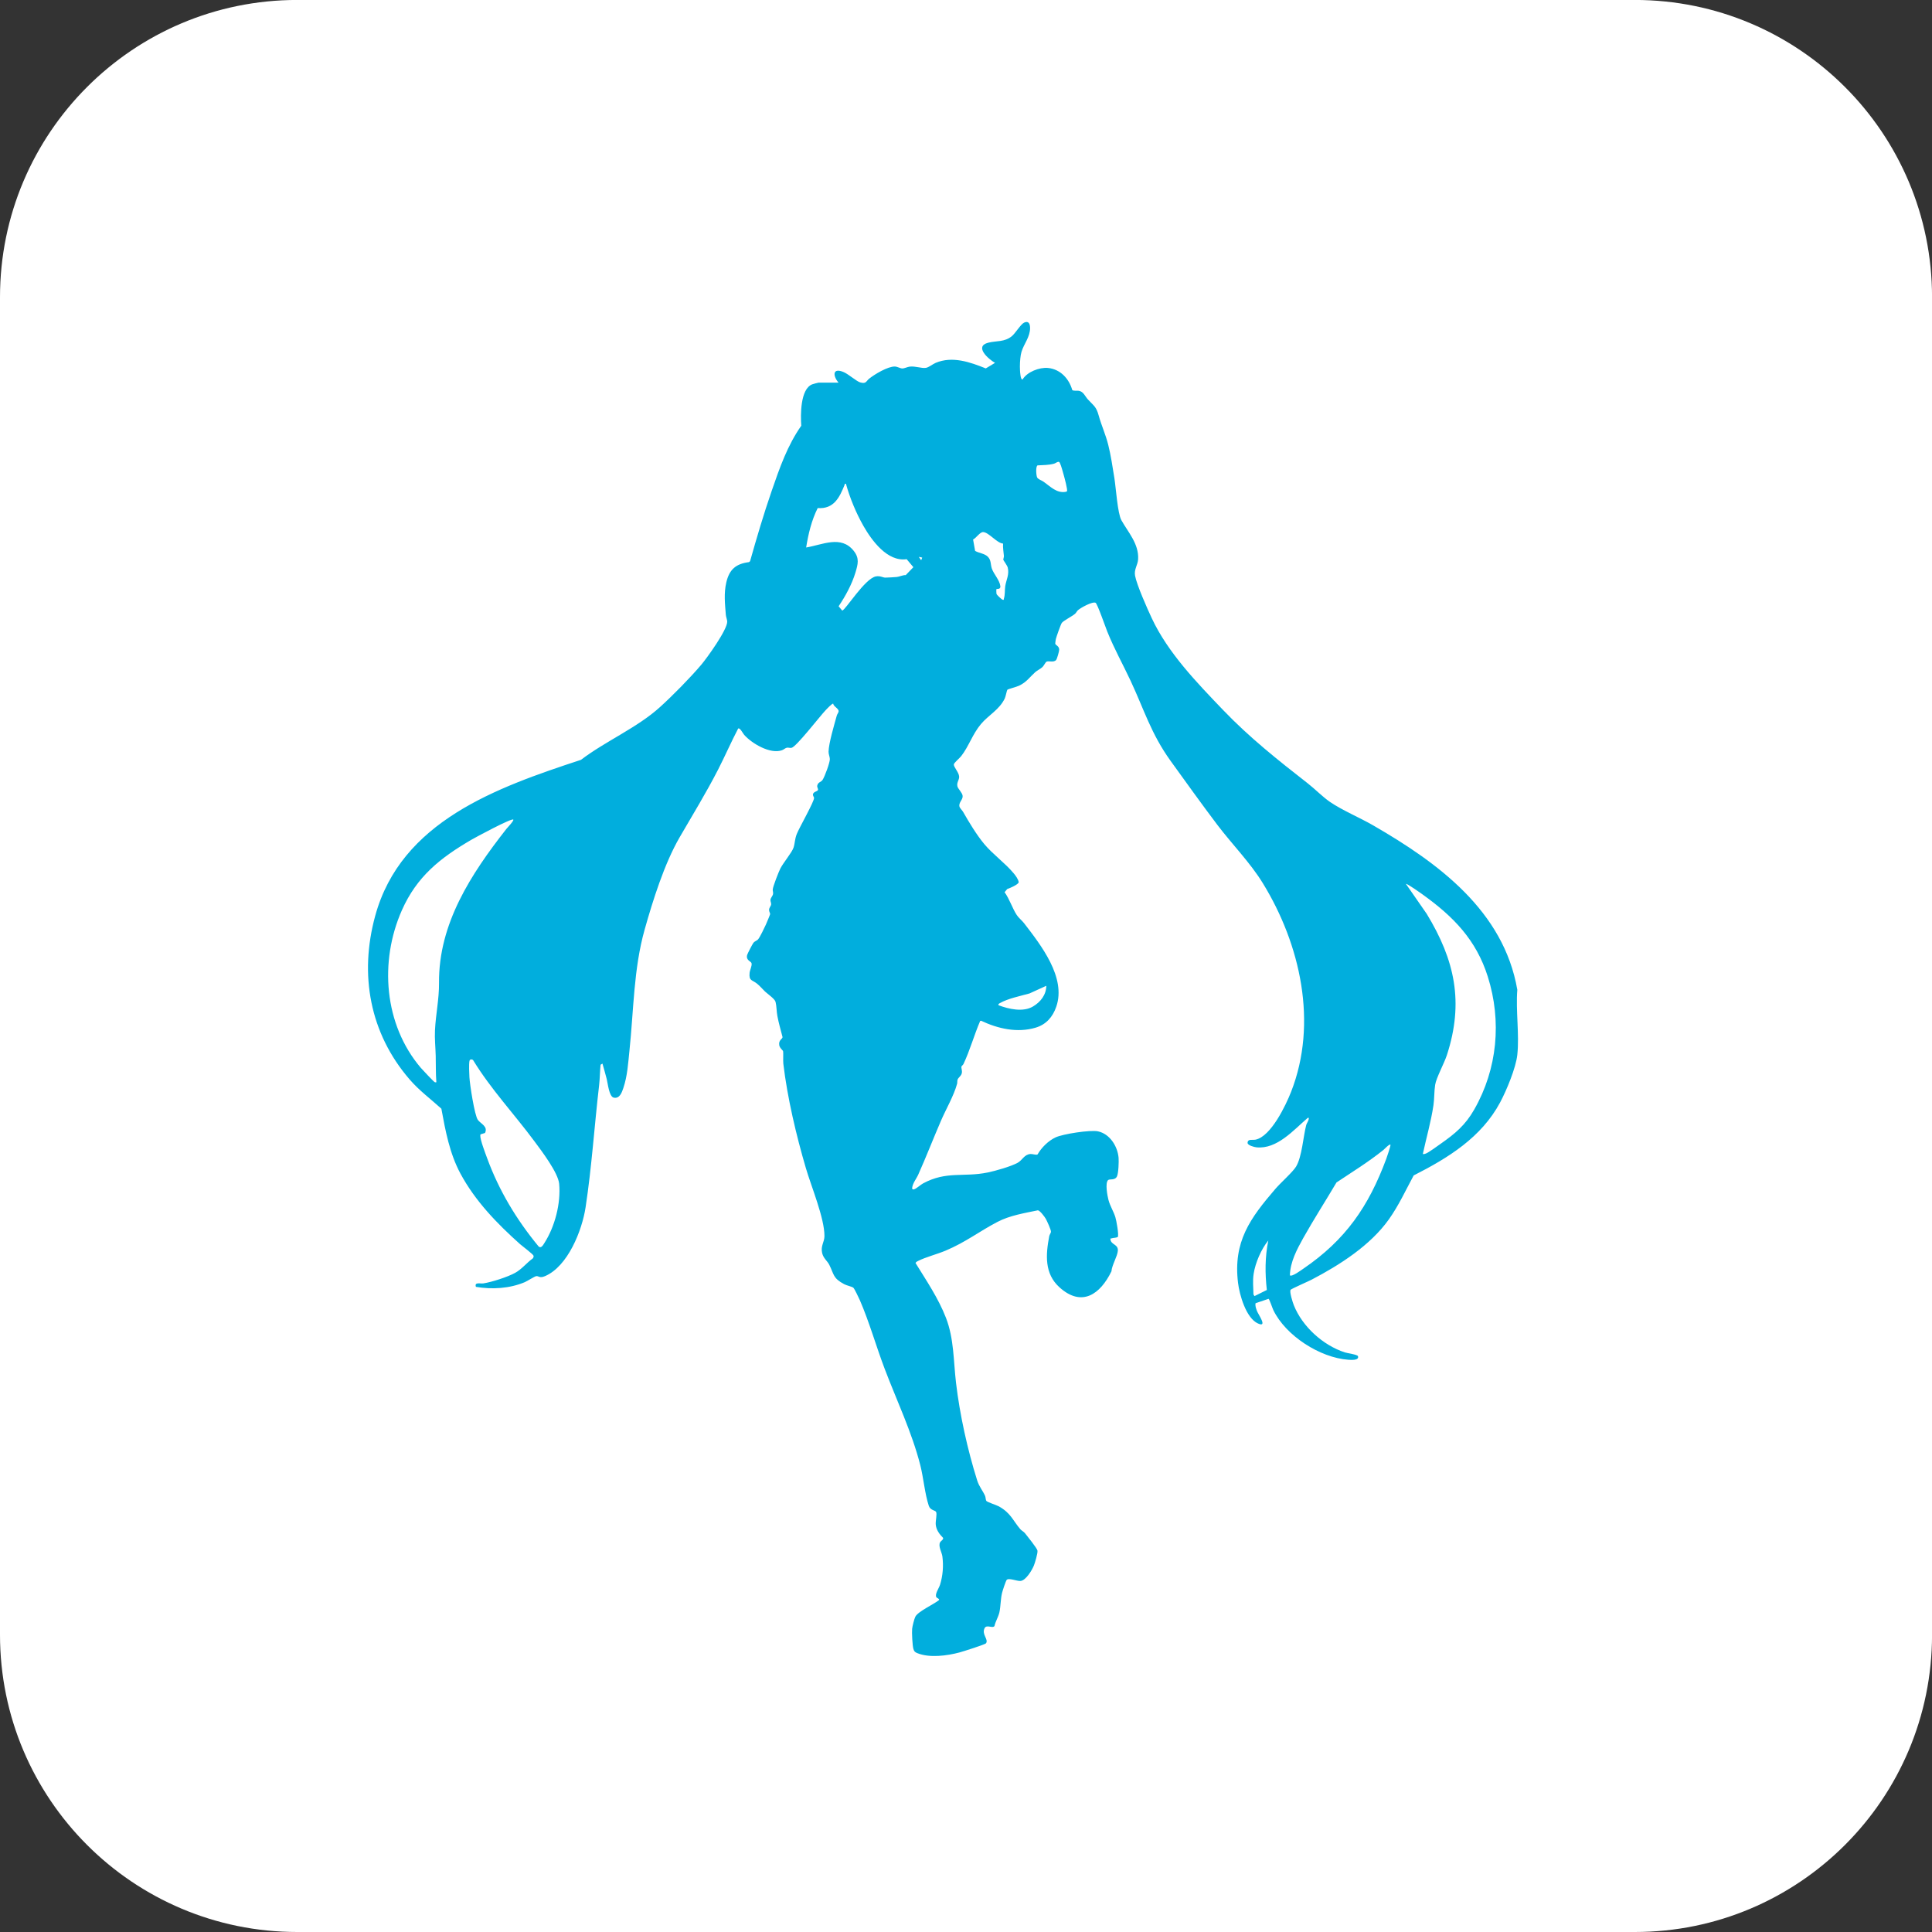
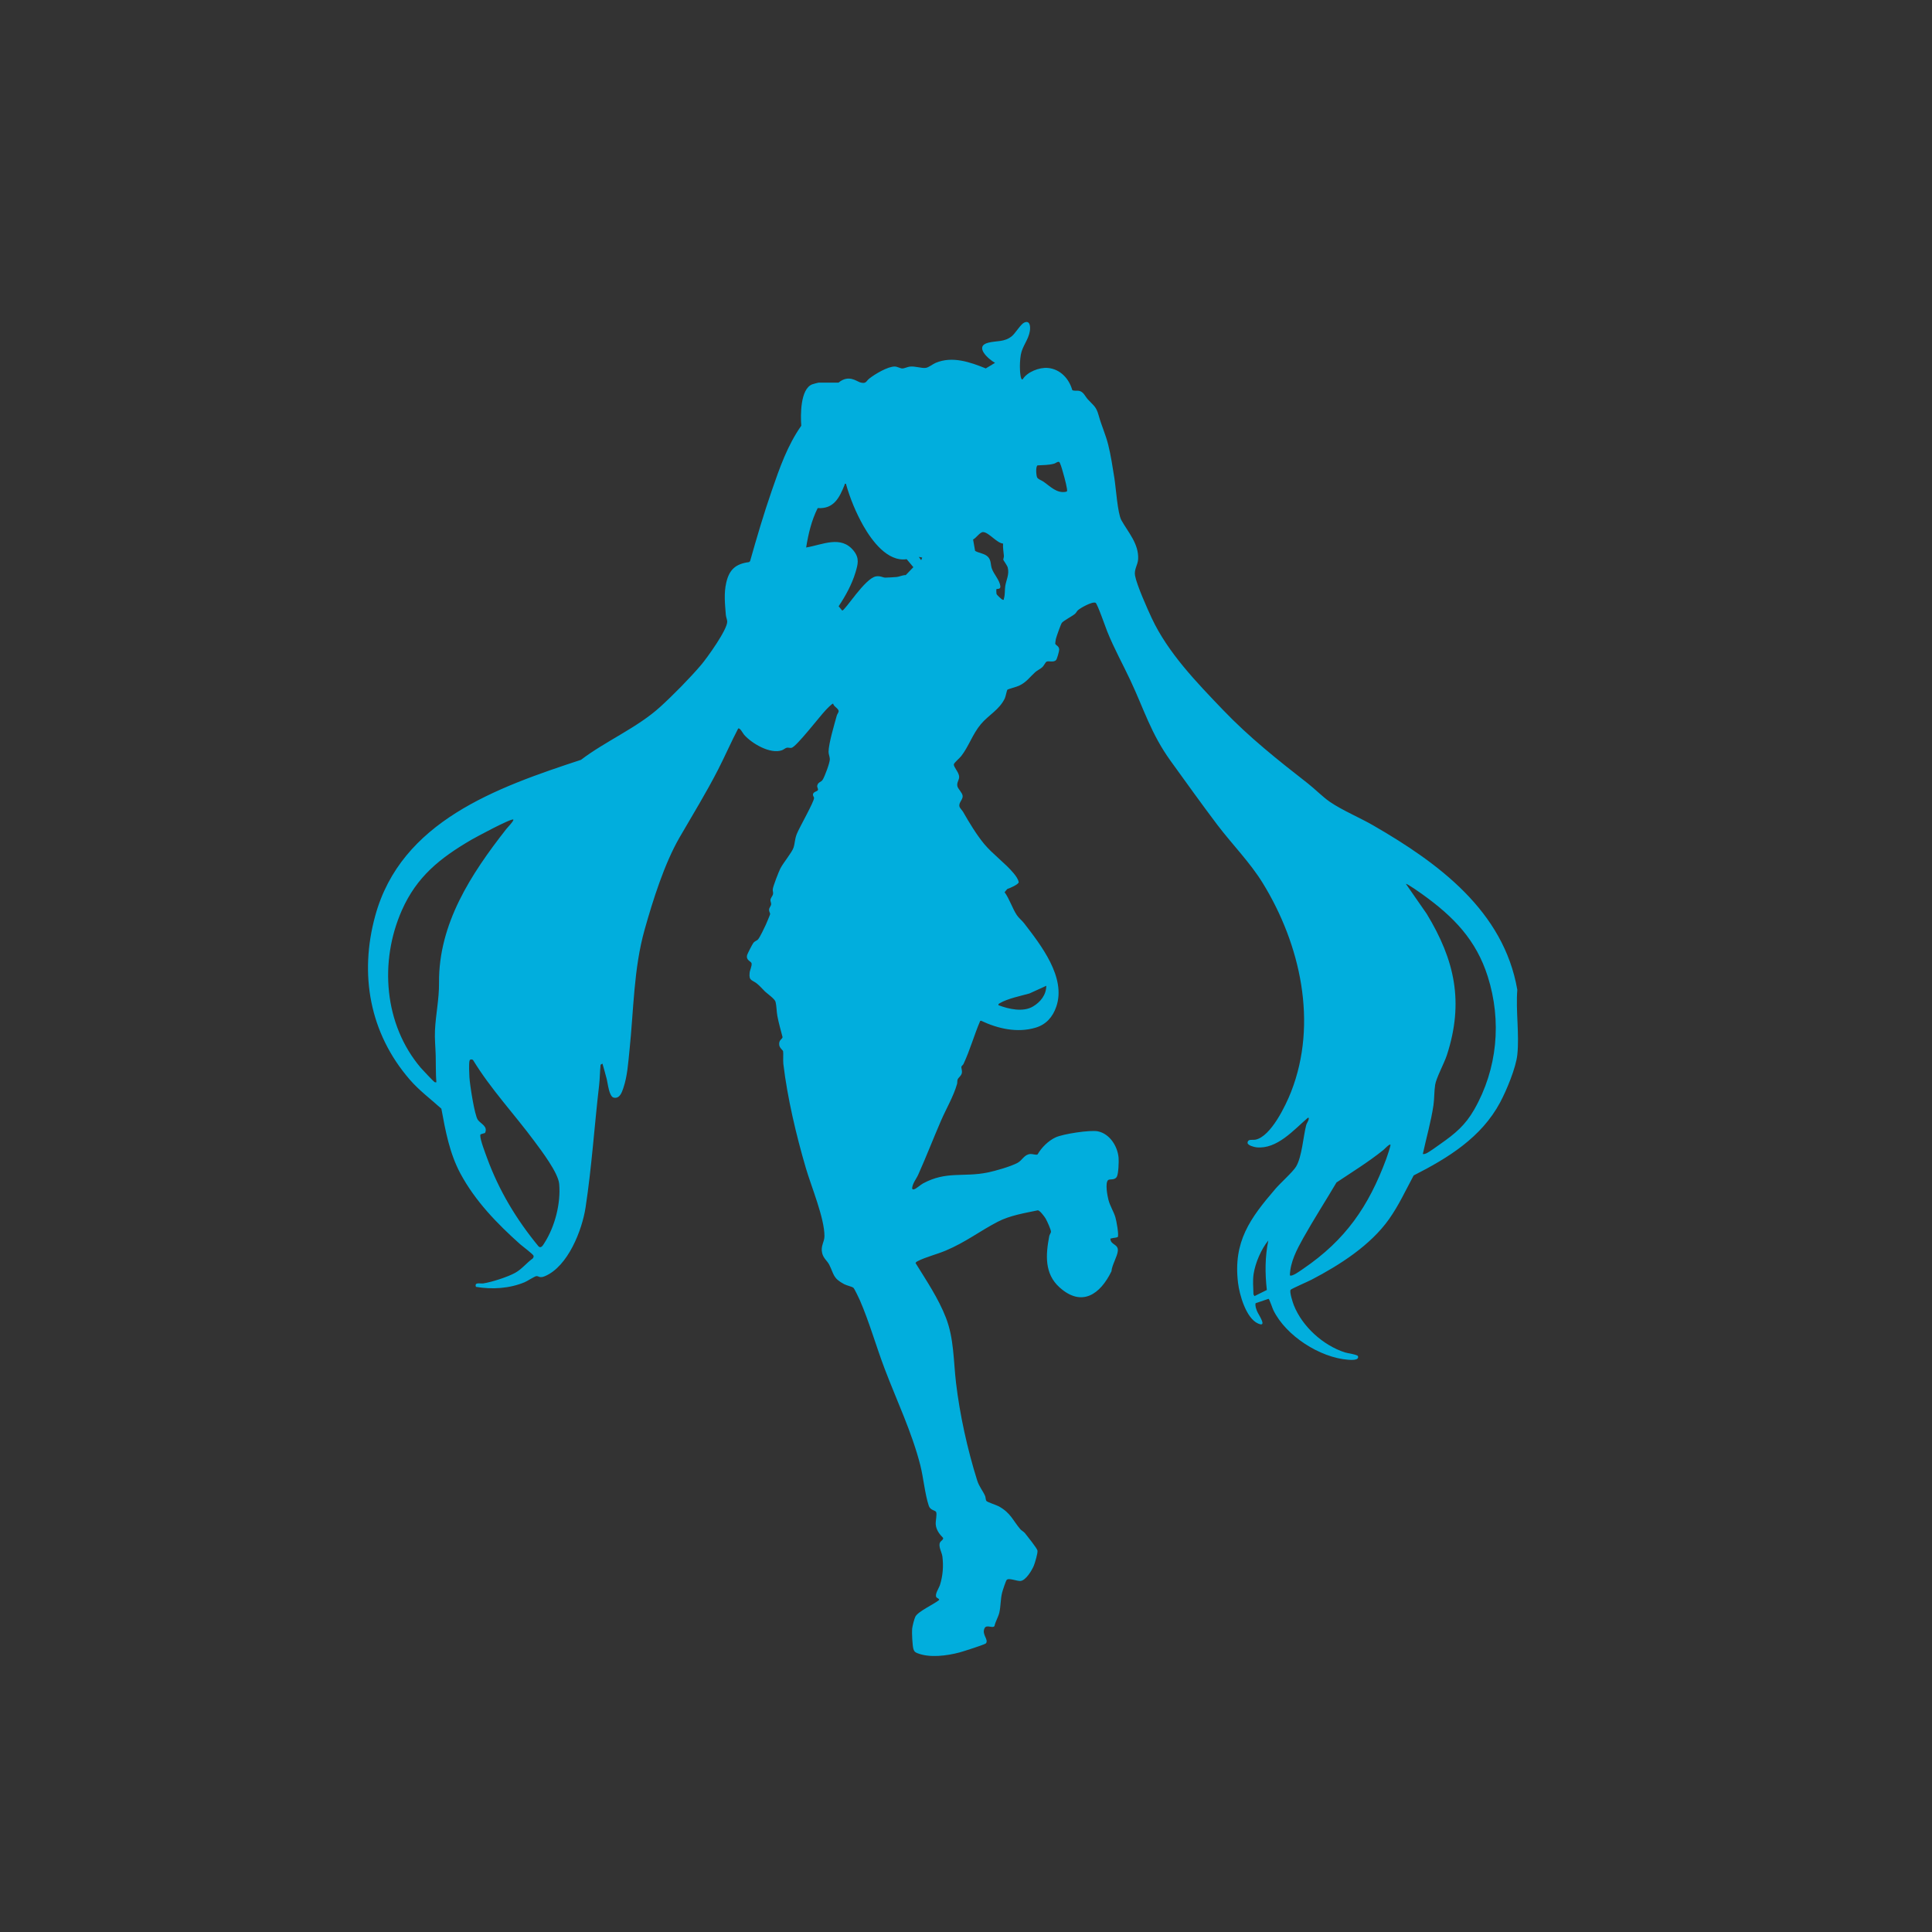
<svg xmlns="http://www.w3.org/2000/svg" fill="none" viewBox="0 0 42 42" height="42" width="42">
  <rect x="0" y="0" width="42" height="42" fill="#333333" stroke="none" />
-   <path fill="white" d="M35.539 -0.001H6.462C2.893 -0.001 0 2.892 0 6.461V35.538C0 39.107 2.893 42 6.462 42H35.539C39.108 42 42.001 39.107 42.001 35.538V6.461C42.001 2.892 39.108 -0.001 35.539 -0.001Z" />
-   <path fill="#01AEDD" d="M32.985 22.931C32.954 23.216 32.749 23.709 32.611 23.966C32.204 24.727 31.483 25.172 30.732 25.553C30.559 25.874 30.407 26.206 30.195 26.505C29.791 27.074 29.126 27.499 28.511 27.82C28.446 27.854 28.073 28.017 28.057 28.039C28.027 28.081 28.105 28.32 28.127 28.375C28.312 28.839 28.76 29.245 29.236 29.4C29.294 29.419 29.509 29.446 29.521 29.482C29.552 29.579 29.369 29.564 29.31 29.56C28.694 29.515 27.952 29.038 27.682 28.482C27.661 28.439 27.596 28.241 27.577 28.235L27.295 28.331C27.283 28.391 27.306 28.446 27.326 28.501C27.352 28.572 27.567 28.87 27.347 28.771C27.088 28.655 26.945 28.146 26.914 27.89C26.805 26.993 27.175 26.486 27.726 25.845C27.834 25.718 28.107 25.476 28.176 25.36C28.304 25.146 28.331 24.707 28.396 24.457C28.408 24.414 28.445 24.372 28.451 24.322C28.454 24.3 28.453 24.298 28.43 24.301C28.123 24.564 27.763 24.987 27.315 24.942C27.267 24.937 27.122 24.9 27.121 24.845C27.126 24.752 27.222 24.789 27.294 24.775C27.629 24.707 27.952 24.03 28.067 23.736C28.654 22.238 28.27 20.529 27.451 19.197C27.177 18.751 26.784 18.353 26.465 17.933C26.12 17.476 25.782 17.004 25.447 16.54C25.021 15.947 24.874 15.431 24.577 14.797C24.406 14.431 24.226 14.114 24.07 13.727C24.035 13.642 23.856 13.123 23.817 13.104C23.748 13.071 23.495 13.212 23.435 13.264C23.409 13.286 23.398 13.32 23.369 13.345C23.304 13.399 23.115 13.496 23.083 13.541C23.06 13.572 22.964 13.845 22.953 13.893C22.95 13.906 22.939 13.985 22.94 13.992C22.948 14.03 23.026 14.041 23.026 14.124C23.026 14.158 22.979 14.327 22.958 14.349C22.9 14.41 22.796 14.357 22.746 14.387C22.732 14.395 22.692 14.47 22.666 14.497C22.621 14.542 22.549 14.572 22.504 14.613C22.383 14.722 22.319 14.827 22.155 14.906C22.105 14.931 21.914 14.979 21.899 14.995C21.888 15.006 21.864 15.137 21.844 15.181C21.726 15.43 21.493 15.541 21.324 15.742C21.142 15.958 21.058 16.231 20.895 16.438C20.862 16.481 20.741 16.581 20.736 16.616C20.728 16.674 20.845 16.786 20.851 16.882C20.855 16.958 20.794 17.007 20.813 17.093C20.826 17.151 20.92 17.231 20.927 17.302C20.936 17.386 20.83 17.449 20.86 17.541C20.87 17.57 20.919 17.618 20.939 17.653C21.067 17.878 21.232 18.151 21.397 18.349C21.581 18.57 21.851 18.762 22.035 18.983C22.078 19.034 22.138 19.115 22.146 19.179C22.138 19.229 21.949 19.31 21.896 19.327L21.839 19.396C21.946 19.543 22.007 19.745 22.103 19.891C22.143 19.953 22.218 20.012 22.262 20.069C22.629 20.546 23.183 21.25 22.962 21.886C22.885 22.109 22.742 22.273 22.512 22.341C22.113 22.459 21.693 22.363 21.328 22.19L21.308 22.195C21.176 22.502 21.088 22.828 20.945 23.131C20.934 23.154 20.904 23.172 20.9 23.189C20.894 23.217 20.921 23.273 20.909 23.329C20.896 23.393 20.831 23.425 20.817 23.47C20.807 23.5 20.814 23.533 20.806 23.562C20.734 23.823 20.566 24.11 20.456 24.364C20.288 24.752 20.135 25.149 19.962 25.535C19.919 25.631 19.837 25.723 19.828 25.837C19.844 25.861 19.846 25.86 19.872 25.854C19.919 25.842 20.013 25.755 20.067 25.726C20.578 25.451 20.943 25.597 21.471 25.489C21.642 25.454 21.975 25.359 22.123 25.278C22.227 25.221 22.265 25.096 22.402 25.087C22.451 25.084 22.525 25.115 22.556 25.096C22.641 24.947 22.79 24.799 22.947 24.726C23.105 24.651 23.7 24.56 23.867 24.594C24.126 24.648 24.295 24.918 24.317 25.168C24.324 25.25 24.315 25.501 24.283 25.572C24.239 25.668 24.123 25.622 24.088 25.655C24.021 25.722 24.074 25.996 24.097 26.085C24.132 26.219 24.209 26.336 24.247 26.46C24.268 26.527 24.328 26.848 24.299 26.892C24.256 26.913 24.205 26.906 24.161 26.922C24.144 26.928 24.136 26.914 24.14 26.945C24.156 27.064 24.312 27.047 24.301 27.191C24.292 27.312 24.171 27.504 24.162 27.637C23.919 28.137 23.518 28.423 23.033 27.986C22.702 27.688 22.733 27.276 22.809 26.876C22.815 26.841 22.843 26.808 22.847 26.781C22.854 26.743 22.759 26.539 22.733 26.493C22.708 26.451 22.61 26.317 22.563 26.311C22.271 26.372 21.952 26.423 21.686 26.562C21.29 26.768 20.994 27.004 20.556 27.188C20.373 27.265 20.127 27.327 19.96 27.411C19.938 27.423 19.914 27.432 19.903 27.457C20.141 27.843 20.399 28.222 20.564 28.647C20.74 29.101 20.727 29.584 20.783 30.061C20.865 30.756 21.033 31.516 21.243 32.183C21.287 32.322 21.365 32.405 21.416 32.522C21.429 32.554 21.426 32.61 21.445 32.631C21.472 32.659 21.661 32.718 21.716 32.748C21.977 32.895 22.016 33.051 22.183 33.246C22.208 33.274 22.256 33.297 22.285 33.334C22.334 33.396 22.546 33.659 22.554 33.709C22.562 33.766 22.5 33.972 22.476 34.033C22.435 34.134 22.3 34.362 22.182 34.369C22.106 34.374 21.922 34.294 21.883 34.348C21.862 34.377 21.795 34.581 21.784 34.627C21.75 34.766 21.756 34.913 21.726 35.051C21.702 35.155 21.642 35.244 21.619 35.349C21.576 35.408 21.445 35.305 21.402 35.399C21.339 35.536 21.495 35.636 21.435 35.724C21.418 35.749 20.927 35.905 20.858 35.923C20.587 35.995 20.208 36.046 19.942 35.938C19.891 35.917 19.874 35.902 19.857 35.848C19.835 35.779 19.821 35.488 19.829 35.41C19.834 35.356 19.875 35.191 19.899 35.145C19.96 35.028 20.304 34.875 20.415 34.783C20.423 34.752 20.367 34.741 20.356 34.722C20.316 34.658 20.412 34.526 20.435 34.453C20.497 34.254 20.513 34.045 20.487 33.838C20.476 33.745 20.388 33.608 20.439 33.525C20.457 33.494 20.512 33.472 20.502 33.432C20.421 33.351 20.351 33.256 20.342 33.138C20.336 33.065 20.374 32.916 20.35 32.868C20.331 32.831 20.223 32.834 20.191 32.734C20.106 32.479 20.076 32.127 20.007 31.854C19.825 31.137 19.493 30.445 19.231 29.754C19.048 29.272 18.895 28.731 18.692 28.264C18.672 28.22 18.576 28.016 18.552 27.995C18.522 27.969 18.408 27.947 18.352 27.917C18.105 27.785 18.134 27.709 18.028 27.496C17.984 27.408 17.901 27.358 17.873 27.241C17.836 27.085 17.923 27 17.923 26.872C17.924 26.48 17.636 25.794 17.519 25.394C17.31 24.683 17.116 23.862 17.029 23.126C17.021 23.051 17.032 22.893 17.024 22.853C17.02 22.831 16.949 22.785 16.94 22.719C16.924 22.605 17.009 22.591 17.012 22.546C16.973 22.394 16.929 22.244 16.9 22.09C16.881 21.993 16.883 21.87 16.86 21.78C16.844 21.715 16.687 21.607 16.631 21.555C16.576 21.503 16.522 21.436 16.462 21.388C16.354 21.297 16.277 21.332 16.296 21.148C16.302 21.089 16.349 20.998 16.339 20.943C16.33 20.895 16.212 20.881 16.242 20.761C16.248 20.735 16.357 20.524 16.376 20.5C16.41 20.455 16.455 20.452 16.483 20.417C16.524 20.366 16.618 20.169 16.649 20.101C16.663 20.068 16.739 19.89 16.742 19.873C16.746 19.852 16.717 19.819 16.719 19.778C16.72 19.73 16.76 19.699 16.764 19.66C16.767 19.626 16.746 19.595 16.749 19.561C16.753 19.52 16.797 19.477 16.805 19.439C16.813 19.397 16.795 19.369 16.799 19.333C16.807 19.262 16.925 18.959 16.963 18.883C17.026 18.757 17.217 18.532 17.251 18.426C17.282 18.331 17.276 18.246 17.321 18.131C17.375 17.993 17.701 17.426 17.697 17.345C17.695 17.32 17.665 17.301 17.675 17.26C17.688 17.214 17.761 17.204 17.777 17.181C17.799 17.149 17.756 17.123 17.767 17.075C17.785 17 17.849 17.005 17.882 16.954C17.927 16.888 18.044 16.574 18.04 16.5C18.038 16.448 18.011 16.396 18.012 16.341C18.016 16.155 18.137 15.752 18.191 15.556C18.199 15.525 18.229 15.492 18.231 15.464C18.235 15.401 18.122 15.362 18.113 15.298C18.094 15.284 17.967 15.419 17.945 15.443C17.824 15.57 17.311 16.235 17.208 16.257C17.17 16.265 17.137 16.247 17.104 16.255C17.071 16.262 17.036 16.297 16.998 16.31C16.744 16.4 16.344 16.163 16.178 15.975C16.148 15.941 16.086 15.813 16.047 15.838C15.894 16.13 15.763 16.433 15.613 16.726C15.348 17.243 15.06 17.709 14.772 18.207C14.444 18.774 14.192 19.575 14.014 20.208C13.774 21.059 13.776 21.963 13.684 22.838C13.655 23.113 13.64 23.389 13.551 23.653C13.519 23.747 13.472 23.889 13.343 23.862C13.24 23.841 13.214 23.552 13.19 23.459C13.162 23.347 13.128 23.234 13.097 23.122L13.056 23.146C13.041 23.295 13.041 23.446 13.024 23.595C12.921 24.478 12.864 25.371 12.73 26.247C12.655 26.743 12.347 27.531 11.846 27.743C11.724 27.794 11.714 27.734 11.656 27.743C11.62 27.748 11.463 27.85 11.406 27.874C11.077 28.012 10.695 28.035 10.346 27.975C10.31 27.865 10.437 27.91 10.507 27.9C10.691 27.872 11.038 27.76 11.2 27.67C11.345 27.59 11.448 27.453 11.582 27.357C11.595 27.342 11.604 27.319 11.599 27.299C11.591 27.266 11.352 27.088 11.307 27.048C10.804 26.598 10.332 26.112 10.009 25.512C9.774 25.073 9.684 24.587 9.595 24.102C9.358 23.887 9.114 23.709 8.903 23.464C8.036 22.459 7.808 21.185 8.156 19.912C8.718 17.854 10.796 17.121 12.63 16.518C13.164 16.111 13.855 15.819 14.349 15.37C14.626 15.119 15.003 14.736 15.244 14.452C15.374 14.298 15.812 13.689 15.809 13.513C15.808 13.469 15.783 13.414 15.779 13.366C15.76 13.127 15.734 12.899 15.789 12.662C15.854 12.383 15.993 12.257 16.282 12.22L16.306 12.2C16.451 11.687 16.602 11.174 16.776 10.671C16.95 10.167 17.118 9.684 17.419 9.255C17.402 9.024 17.396 8.457 17.657 8.355C17.674 8.348 17.787 8.318 17.796 8.318H18.229C18.098 8.166 18.099 7.982 18.347 8.092C18.448 8.137 18.619 8.288 18.697 8.312C18.832 8.352 18.825 8.288 18.896 8.231C19.016 8.135 19.3 7.965 19.453 7.968C19.506 7.969 19.57 8.009 19.614 8.01C19.659 8.011 19.728 7.976 19.777 7.97C19.903 7.956 20.03 8.011 20.127 7.997C20.192 7.987 20.277 7.915 20.341 7.888C20.703 7.736 21.088 7.871 21.43 8.009L21.631 7.888C21.489 7.809 21.171 7.53 21.484 7.45C21.665 7.404 21.836 7.441 21.999 7.306C22.073 7.244 22.192 7.046 22.263 7.014C22.396 6.953 22.402 7.106 22.388 7.197C22.358 7.389 22.222 7.527 22.191 7.715C22.174 7.819 22.168 7.944 22.174 8.049C22.175 8.079 22.186 8.279 22.233 8.245C22.329 8.086 22.596 7.981 22.782 7.999C23.051 8.025 23.24 8.232 23.31 8.479C23.343 8.504 23.41 8.488 23.455 8.496C23.555 8.514 23.59 8.618 23.649 8.682C23.774 8.82 23.83 8.834 23.884 9.031C23.946 9.255 24.036 9.446 24.092 9.67C24.148 9.893 24.188 10.157 24.226 10.395C24.259 10.6 24.295 11.161 24.378 11.309C24.523 11.569 24.76 11.822 24.742 12.156C24.734 12.286 24.65 12.377 24.675 12.514C24.712 12.717 24.941 13.231 25.037 13.436C25.389 14.191 26.017 14.838 26.589 15.435C27.161 16.032 27.779 16.522 28.43 17.03C28.585 17.151 28.752 17.322 28.908 17.43C29.177 17.615 29.562 17.775 29.855 17.945C31.27 18.762 32.689 19.804 32.985 21.517C32.949 21.967 33.032 22.489 32.985 22.93V22.931ZM23.006 10.04C22.98 10.041 22.944 10.072 22.914 10.08C22.787 10.114 22.685 10.108 22.555 10.117C22.511 10.146 22.526 10.329 22.545 10.376C22.561 10.416 22.643 10.443 22.684 10.471C22.836 10.576 22.974 10.732 23.177 10.69L23.195 10.679C23.214 10.653 23.139 10.377 23.124 10.325C23.106 10.262 23.069 10.121 23.043 10.07C23.035 10.053 23.029 10.038 23.006 10.039V10.04ZM18.39 10.518C18.35 10.512 18.368 10.523 18.361 10.54C18.25 10.815 18.128 11.07 17.776 11.045C17.642 11.312 17.572 11.609 17.525 11.902C17.882 11.843 18.284 11.629 18.559 11.975C18.688 12.137 18.651 12.265 18.596 12.449C18.518 12.706 18.38 12.957 18.231 13.18L18.309 13.273C18.374 13.272 18.804 12.569 19.044 12.53C19.14 12.514 19.192 12.557 19.246 12.557C19.299 12.558 19.436 12.547 19.496 12.543C19.546 12.539 19.629 12.499 19.69 12.502L19.856 12.33L19.71 12.156C19.292 12.219 18.95 11.749 18.769 11.431C18.609 11.149 18.477 10.829 18.39 10.518L18.39 10.518ZM21.806 11.817C21.671 11.807 21.496 11.573 21.374 11.567C21.303 11.563 21.219 11.7 21.154 11.728L21.198 11.976C21.285 12.027 21.407 12.031 21.478 12.106C21.549 12.181 21.531 12.267 21.561 12.358C21.603 12.482 21.732 12.61 21.747 12.744C21.755 12.818 21.67 12.798 21.662 12.806C21.657 12.811 21.659 12.895 21.664 12.912C21.67 12.934 21.777 13.035 21.8 13.039C21.832 13.044 21.818 13.033 21.823 13.017C21.852 12.925 21.84 12.829 21.853 12.742C21.874 12.607 21.946 12.488 21.907 12.336C21.896 12.294 21.813 12.18 21.811 12.17C21.808 12.152 21.826 12.115 21.824 12.085C21.817 11.996 21.799 11.909 21.806 11.817L21.806 11.817ZM20.047 12.121L19.974 12.106L20.026 12.179L20.048 12.121L20.047 12.121ZM11.159 17.817C11.121 17.781 10.336 18.204 10.245 18.257C9.566 18.654 9.061 19.055 8.736 19.789C8.243 20.902 8.347 22.273 9.149 23.215C9.183 23.254 9.431 23.519 9.452 23.526C9.463 23.53 9.475 23.529 9.486 23.528C9.471 23.337 9.477 23.145 9.472 22.952C9.467 22.759 9.447 22.584 9.456 22.398C9.473 22.047 9.547 21.721 9.544 21.365C9.533 20.081 10.24 19 11.006 18.023C11.026 17.997 11.18 17.838 11.158 17.817H11.159ZM30.931 25.087C30.957 25.091 30.977 25.086 31 25.076C31.063 25.05 31.25 24.914 31.317 24.866C31.634 24.644 31.854 24.461 32.048 24.121C32.553 23.237 32.649 22.198 32.343 21.23C32.091 20.433 31.6 19.93 30.936 19.452C30.897 19.424 30.582 19.199 30.564 19.216L31.016 19.867C31.627 20.873 31.827 21.786 31.455 22.934C31.397 23.113 31.222 23.433 31.199 23.583C31.177 23.721 31.183 23.881 31.162 24.027C31.11 24.38 31.006 24.739 30.931 25.087ZM22.746 21.43L22.38 21.597C22.191 21.65 21.906 21.708 21.739 21.806C21.719 21.818 21.7 21.823 21.705 21.852C21.929 21.937 22.242 22.009 22.458 21.879C22.621 21.782 22.743 21.628 22.746 21.43ZM10.229 23.034C10.211 23.04 10.208 23.054 10.205 23.069C10.192 23.14 10.2 23.339 10.205 23.419C10.213 23.572 10.316 24.246 10.388 24.345C10.452 24.432 10.612 24.485 10.544 24.63L10.454 24.657C10.442 24.664 10.441 24.672 10.441 24.685C10.438 24.78 10.552 25.074 10.59 25.178C10.85 25.887 11.229 26.515 11.709 27.097C11.764 27.148 11.808 27.064 11.836 27.02C12.064 26.663 12.194 26.159 12.156 25.736C12.134 25.494 11.773 25.019 11.619 24.812C11.181 24.22 10.672 23.68 10.286 23.048C10.272 23.031 10.248 23.028 10.229 23.034ZM30.227 24.884C30.207 24.862 30.092 24.984 30.073 25C29.747 25.262 29.401 25.474 29.054 25.706C28.816 26.109 28.561 26.505 28.332 26.913C28.193 27.163 28.049 27.432 28.041 27.724C28.083 27.765 28.286 27.612 28.331 27.582C29.253 26.954 29.753 26.225 30.136 25.193C30.15 25.154 30.239 24.897 30.227 24.884ZM27.54 28.043C27.499 27.681 27.499 27.325 27.572 26.967C27.419 27.153 27.29 27.452 27.253 27.692C27.229 27.85 27.247 27.981 27.249 28.14L27.272 28.176L27.54 28.043Z" />
+   <path fill="#01AEDD" d="M32.985 22.931C32.954 23.216 32.749 23.709 32.611 23.966C32.204 24.727 31.483 25.172 30.732 25.553C30.559 25.874 30.407 26.206 30.195 26.505C29.791 27.074 29.126 27.499 28.511 27.82C28.446 27.854 28.073 28.017 28.057 28.039C28.027 28.081 28.105 28.32 28.127 28.375C28.312 28.839 28.76 29.245 29.236 29.4C29.294 29.419 29.509 29.446 29.521 29.482C29.552 29.579 29.369 29.564 29.31 29.56C28.694 29.515 27.952 29.038 27.682 28.482C27.661 28.439 27.596 28.241 27.577 28.235L27.295 28.331C27.283 28.391 27.306 28.446 27.326 28.501C27.352 28.572 27.567 28.87 27.347 28.771C27.088 28.655 26.945 28.146 26.914 27.89C26.805 26.993 27.175 26.486 27.726 25.845C27.834 25.718 28.107 25.476 28.176 25.36C28.304 25.146 28.331 24.707 28.396 24.457C28.408 24.414 28.445 24.372 28.451 24.322C28.454 24.3 28.453 24.298 28.43 24.301C28.123 24.564 27.763 24.987 27.315 24.942C27.267 24.937 27.122 24.9 27.121 24.845C27.126 24.752 27.222 24.789 27.294 24.775C27.629 24.707 27.952 24.03 28.067 23.736C28.654 22.238 28.27 20.529 27.451 19.197C27.177 18.751 26.784 18.353 26.465 17.933C26.12 17.476 25.782 17.004 25.447 16.54C25.021 15.947 24.874 15.431 24.577 14.797C24.406 14.431 24.226 14.114 24.07 13.727C24.035 13.642 23.856 13.123 23.817 13.104C23.748 13.071 23.495 13.212 23.435 13.264C23.409 13.286 23.398 13.32 23.369 13.345C23.304 13.399 23.115 13.496 23.083 13.541C23.06 13.572 22.964 13.845 22.953 13.893C22.95 13.906 22.939 13.985 22.94 13.992C22.948 14.03 23.026 14.041 23.026 14.124C23.026 14.158 22.979 14.327 22.958 14.349C22.9 14.41 22.796 14.357 22.746 14.387C22.732 14.395 22.692 14.47 22.666 14.497C22.621 14.542 22.549 14.572 22.504 14.613C22.383 14.722 22.319 14.827 22.155 14.906C22.105 14.931 21.914 14.979 21.899 14.995C21.888 15.006 21.864 15.137 21.844 15.181C21.726 15.43 21.493 15.541 21.324 15.742C21.142 15.958 21.058 16.231 20.895 16.438C20.862 16.481 20.741 16.581 20.736 16.616C20.728 16.674 20.845 16.786 20.851 16.882C20.855 16.958 20.794 17.007 20.813 17.093C20.826 17.151 20.92 17.231 20.927 17.302C20.936 17.386 20.83 17.449 20.86 17.541C20.87 17.57 20.919 17.618 20.939 17.653C21.067 17.878 21.232 18.151 21.397 18.349C21.581 18.57 21.851 18.762 22.035 18.983C22.078 19.034 22.138 19.115 22.146 19.179C22.138 19.229 21.949 19.31 21.896 19.327L21.839 19.396C21.946 19.543 22.007 19.745 22.103 19.891C22.143 19.953 22.218 20.012 22.262 20.069C22.629 20.546 23.183 21.25 22.962 21.886C22.885 22.109 22.742 22.273 22.512 22.341C22.113 22.459 21.693 22.363 21.328 22.19L21.308 22.195C21.176 22.502 21.088 22.828 20.945 23.131C20.934 23.154 20.904 23.172 20.9 23.189C20.894 23.217 20.921 23.273 20.909 23.329C20.896 23.393 20.831 23.425 20.817 23.47C20.807 23.5 20.814 23.533 20.806 23.562C20.734 23.823 20.566 24.11 20.456 24.364C20.288 24.752 20.135 25.149 19.962 25.535C19.919 25.631 19.837 25.723 19.828 25.837C19.844 25.861 19.846 25.86 19.872 25.854C19.919 25.842 20.013 25.755 20.067 25.726C20.578 25.451 20.943 25.597 21.471 25.489C21.642 25.454 21.975 25.359 22.123 25.278C22.227 25.221 22.265 25.096 22.402 25.087C22.451 25.084 22.525 25.115 22.556 25.096C22.641 24.947 22.79 24.799 22.947 24.726C23.105 24.651 23.7 24.56 23.867 24.594C24.126 24.648 24.295 24.918 24.317 25.168C24.324 25.25 24.315 25.501 24.283 25.572C24.239 25.668 24.123 25.622 24.088 25.655C24.021 25.722 24.074 25.996 24.097 26.085C24.132 26.219 24.209 26.336 24.247 26.46C24.268 26.527 24.328 26.848 24.299 26.892C24.256 26.913 24.205 26.906 24.161 26.922C24.144 26.928 24.136 26.914 24.14 26.945C24.156 27.064 24.312 27.047 24.301 27.191C24.292 27.312 24.171 27.504 24.162 27.637C23.919 28.137 23.518 28.423 23.033 27.986C22.702 27.688 22.733 27.276 22.809 26.876C22.815 26.841 22.843 26.808 22.847 26.781C22.854 26.743 22.759 26.539 22.733 26.493C22.708 26.451 22.61 26.317 22.563 26.311C22.271 26.372 21.952 26.423 21.686 26.562C21.29 26.768 20.994 27.004 20.556 27.188C20.373 27.265 20.127 27.327 19.96 27.411C19.938 27.423 19.914 27.432 19.903 27.457C20.141 27.843 20.399 28.222 20.564 28.647C20.74 29.101 20.727 29.584 20.783 30.061C20.865 30.756 21.033 31.516 21.243 32.183C21.287 32.322 21.365 32.405 21.416 32.522C21.429 32.554 21.426 32.61 21.445 32.631C21.472 32.659 21.661 32.718 21.716 32.748C21.977 32.895 22.016 33.051 22.183 33.246C22.208 33.274 22.256 33.297 22.285 33.334C22.334 33.396 22.546 33.659 22.554 33.709C22.562 33.766 22.5 33.972 22.476 34.033C22.435 34.134 22.3 34.362 22.182 34.369C22.106 34.374 21.922 34.294 21.883 34.348C21.862 34.377 21.795 34.581 21.784 34.627C21.75 34.766 21.756 34.913 21.726 35.051C21.702 35.155 21.642 35.244 21.619 35.349C21.576 35.408 21.445 35.305 21.402 35.399C21.339 35.536 21.495 35.636 21.435 35.724C21.418 35.749 20.927 35.905 20.858 35.923C20.587 35.995 20.208 36.046 19.942 35.938C19.891 35.917 19.874 35.902 19.857 35.848C19.835 35.779 19.821 35.488 19.829 35.41C19.834 35.356 19.875 35.191 19.899 35.145C19.96 35.028 20.304 34.875 20.415 34.783C20.423 34.752 20.367 34.741 20.356 34.722C20.316 34.658 20.412 34.526 20.435 34.453C20.497 34.254 20.513 34.045 20.487 33.838C20.476 33.745 20.388 33.608 20.439 33.525C20.457 33.494 20.512 33.472 20.502 33.432C20.421 33.351 20.351 33.256 20.342 33.138C20.336 33.065 20.374 32.916 20.35 32.868C20.331 32.831 20.223 32.834 20.191 32.734C20.106 32.479 20.076 32.127 20.007 31.854C19.825 31.137 19.493 30.445 19.231 29.754C19.048 29.272 18.895 28.731 18.692 28.264C18.672 28.22 18.576 28.016 18.552 27.995C18.522 27.969 18.408 27.947 18.352 27.917C18.105 27.785 18.134 27.709 18.028 27.496C17.984 27.408 17.901 27.358 17.873 27.241C17.836 27.085 17.923 27 17.923 26.872C17.924 26.48 17.636 25.794 17.519 25.394C17.31 24.683 17.116 23.862 17.029 23.126C17.021 23.051 17.032 22.893 17.024 22.853C17.02 22.831 16.949 22.785 16.94 22.719C16.924 22.605 17.009 22.591 17.012 22.546C16.973 22.394 16.929 22.244 16.9 22.09C16.881 21.993 16.883 21.87 16.86 21.78C16.844 21.715 16.687 21.607 16.631 21.555C16.576 21.503 16.522 21.436 16.462 21.388C16.354 21.297 16.277 21.332 16.296 21.148C16.302 21.089 16.349 20.998 16.339 20.943C16.33 20.895 16.212 20.881 16.242 20.761C16.248 20.735 16.357 20.524 16.376 20.5C16.41 20.455 16.455 20.452 16.483 20.417C16.524 20.366 16.618 20.169 16.649 20.101C16.663 20.068 16.739 19.89 16.742 19.873C16.746 19.852 16.717 19.819 16.719 19.778C16.72 19.73 16.76 19.699 16.764 19.66C16.767 19.626 16.746 19.595 16.749 19.561C16.753 19.52 16.797 19.477 16.805 19.439C16.813 19.397 16.795 19.369 16.799 19.333C16.807 19.262 16.925 18.959 16.963 18.883C17.026 18.757 17.217 18.532 17.251 18.426C17.282 18.331 17.276 18.246 17.321 18.131C17.375 17.993 17.701 17.426 17.697 17.345C17.695 17.32 17.665 17.301 17.675 17.26C17.688 17.214 17.761 17.204 17.777 17.181C17.799 17.149 17.756 17.123 17.767 17.075C17.785 17 17.849 17.005 17.882 16.954C17.927 16.888 18.044 16.574 18.04 16.5C18.038 16.448 18.011 16.396 18.012 16.341C18.016 16.155 18.137 15.752 18.191 15.556C18.199 15.525 18.229 15.492 18.231 15.464C18.235 15.401 18.122 15.362 18.113 15.298C18.094 15.284 17.967 15.419 17.945 15.443C17.824 15.57 17.311 16.235 17.208 16.257C17.17 16.265 17.137 16.247 17.104 16.255C17.071 16.262 17.036 16.297 16.998 16.31C16.744 16.4 16.344 16.163 16.178 15.975C16.148 15.941 16.086 15.813 16.047 15.838C15.894 16.13 15.763 16.433 15.613 16.726C15.348 17.243 15.06 17.709 14.772 18.207C14.444 18.774 14.192 19.575 14.014 20.208C13.774 21.059 13.776 21.963 13.684 22.838C13.655 23.113 13.64 23.389 13.551 23.653C13.519 23.747 13.472 23.889 13.343 23.862C13.24 23.841 13.214 23.552 13.19 23.459C13.162 23.347 13.128 23.234 13.097 23.122L13.056 23.146C13.041 23.295 13.041 23.446 13.024 23.595C12.921 24.478 12.864 25.371 12.73 26.247C12.655 26.743 12.347 27.531 11.846 27.743C11.724 27.794 11.714 27.734 11.656 27.743C11.62 27.748 11.463 27.85 11.406 27.874C11.077 28.012 10.695 28.035 10.346 27.975C10.31 27.865 10.437 27.91 10.507 27.9C10.691 27.872 11.038 27.76 11.2 27.67C11.345 27.59 11.448 27.453 11.582 27.357C11.595 27.342 11.604 27.319 11.599 27.299C11.591 27.266 11.352 27.088 11.307 27.048C10.804 26.598 10.332 26.112 10.009 25.512C9.774 25.073 9.684 24.587 9.595 24.102C9.358 23.887 9.114 23.709 8.903 23.464C8.036 22.459 7.808 21.185 8.156 19.912C8.718 17.854 10.796 17.121 12.63 16.518C13.164 16.111 13.855 15.819 14.349 15.37C14.626 15.119 15.003 14.736 15.244 14.452C15.374 14.298 15.812 13.689 15.809 13.513C15.808 13.469 15.783 13.414 15.779 13.366C15.76 13.127 15.734 12.899 15.789 12.662C15.854 12.383 15.993 12.257 16.282 12.22L16.306 12.2C16.451 11.687 16.602 11.174 16.776 10.671C16.95 10.167 17.118 9.684 17.419 9.255C17.402 9.024 17.396 8.457 17.657 8.355C17.674 8.348 17.787 8.318 17.796 8.318H18.229C18.448 8.137 18.619 8.288 18.697 8.312C18.832 8.352 18.825 8.288 18.896 8.231C19.016 8.135 19.3 7.965 19.453 7.968C19.506 7.969 19.57 8.009 19.614 8.01C19.659 8.011 19.728 7.976 19.777 7.97C19.903 7.956 20.03 8.011 20.127 7.997C20.192 7.987 20.277 7.915 20.341 7.888C20.703 7.736 21.088 7.871 21.43 8.009L21.631 7.888C21.489 7.809 21.171 7.53 21.484 7.45C21.665 7.404 21.836 7.441 21.999 7.306C22.073 7.244 22.192 7.046 22.263 7.014C22.396 6.953 22.402 7.106 22.388 7.197C22.358 7.389 22.222 7.527 22.191 7.715C22.174 7.819 22.168 7.944 22.174 8.049C22.175 8.079 22.186 8.279 22.233 8.245C22.329 8.086 22.596 7.981 22.782 7.999C23.051 8.025 23.24 8.232 23.31 8.479C23.343 8.504 23.41 8.488 23.455 8.496C23.555 8.514 23.59 8.618 23.649 8.682C23.774 8.82 23.83 8.834 23.884 9.031C23.946 9.255 24.036 9.446 24.092 9.67C24.148 9.893 24.188 10.157 24.226 10.395C24.259 10.6 24.295 11.161 24.378 11.309C24.523 11.569 24.76 11.822 24.742 12.156C24.734 12.286 24.65 12.377 24.675 12.514C24.712 12.717 24.941 13.231 25.037 13.436C25.389 14.191 26.017 14.838 26.589 15.435C27.161 16.032 27.779 16.522 28.43 17.03C28.585 17.151 28.752 17.322 28.908 17.43C29.177 17.615 29.562 17.775 29.855 17.945C31.27 18.762 32.689 19.804 32.985 21.517C32.949 21.967 33.032 22.489 32.985 22.93V22.931ZM23.006 10.04C22.98 10.041 22.944 10.072 22.914 10.08C22.787 10.114 22.685 10.108 22.555 10.117C22.511 10.146 22.526 10.329 22.545 10.376C22.561 10.416 22.643 10.443 22.684 10.471C22.836 10.576 22.974 10.732 23.177 10.69L23.195 10.679C23.214 10.653 23.139 10.377 23.124 10.325C23.106 10.262 23.069 10.121 23.043 10.07C23.035 10.053 23.029 10.038 23.006 10.039V10.04ZM18.39 10.518C18.35 10.512 18.368 10.523 18.361 10.54C18.25 10.815 18.128 11.07 17.776 11.045C17.642 11.312 17.572 11.609 17.525 11.902C17.882 11.843 18.284 11.629 18.559 11.975C18.688 12.137 18.651 12.265 18.596 12.449C18.518 12.706 18.38 12.957 18.231 13.18L18.309 13.273C18.374 13.272 18.804 12.569 19.044 12.53C19.14 12.514 19.192 12.557 19.246 12.557C19.299 12.558 19.436 12.547 19.496 12.543C19.546 12.539 19.629 12.499 19.69 12.502L19.856 12.33L19.71 12.156C19.292 12.219 18.95 11.749 18.769 11.431C18.609 11.149 18.477 10.829 18.39 10.518L18.39 10.518ZM21.806 11.817C21.671 11.807 21.496 11.573 21.374 11.567C21.303 11.563 21.219 11.7 21.154 11.728L21.198 11.976C21.285 12.027 21.407 12.031 21.478 12.106C21.549 12.181 21.531 12.267 21.561 12.358C21.603 12.482 21.732 12.61 21.747 12.744C21.755 12.818 21.67 12.798 21.662 12.806C21.657 12.811 21.659 12.895 21.664 12.912C21.67 12.934 21.777 13.035 21.8 13.039C21.832 13.044 21.818 13.033 21.823 13.017C21.852 12.925 21.84 12.829 21.853 12.742C21.874 12.607 21.946 12.488 21.907 12.336C21.896 12.294 21.813 12.18 21.811 12.17C21.808 12.152 21.826 12.115 21.824 12.085C21.817 11.996 21.799 11.909 21.806 11.817L21.806 11.817ZM20.047 12.121L19.974 12.106L20.026 12.179L20.048 12.121L20.047 12.121ZM11.159 17.817C11.121 17.781 10.336 18.204 10.245 18.257C9.566 18.654 9.061 19.055 8.736 19.789C8.243 20.902 8.347 22.273 9.149 23.215C9.183 23.254 9.431 23.519 9.452 23.526C9.463 23.53 9.475 23.529 9.486 23.528C9.471 23.337 9.477 23.145 9.472 22.952C9.467 22.759 9.447 22.584 9.456 22.398C9.473 22.047 9.547 21.721 9.544 21.365C9.533 20.081 10.24 19 11.006 18.023C11.026 17.997 11.18 17.838 11.158 17.817H11.159ZM30.931 25.087C30.957 25.091 30.977 25.086 31 25.076C31.063 25.05 31.25 24.914 31.317 24.866C31.634 24.644 31.854 24.461 32.048 24.121C32.553 23.237 32.649 22.198 32.343 21.23C32.091 20.433 31.6 19.93 30.936 19.452C30.897 19.424 30.582 19.199 30.564 19.216L31.016 19.867C31.627 20.873 31.827 21.786 31.455 22.934C31.397 23.113 31.222 23.433 31.199 23.583C31.177 23.721 31.183 23.881 31.162 24.027C31.11 24.38 31.006 24.739 30.931 25.087ZM22.746 21.43L22.38 21.597C22.191 21.65 21.906 21.708 21.739 21.806C21.719 21.818 21.7 21.823 21.705 21.852C21.929 21.937 22.242 22.009 22.458 21.879C22.621 21.782 22.743 21.628 22.746 21.43ZM10.229 23.034C10.211 23.04 10.208 23.054 10.205 23.069C10.192 23.14 10.2 23.339 10.205 23.419C10.213 23.572 10.316 24.246 10.388 24.345C10.452 24.432 10.612 24.485 10.544 24.63L10.454 24.657C10.442 24.664 10.441 24.672 10.441 24.685C10.438 24.78 10.552 25.074 10.59 25.178C10.85 25.887 11.229 26.515 11.709 27.097C11.764 27.148 11.808 27.064 11.836 27.02C12.064 26.663 12.194 26.159 12.156 25.736C12.134 25.494 11.773 25.019 11.619 24.812C11.181 24.22 10.672 23.68 10.286 23.048C10.272 23.031 10.248 23.028 10.229 23.034ZM30.227 24.884C30.207 24.862 30.092 24.984 30.073 25C29.747 25.262 29.401 25.474 29.054 25.706C28.816 26.109 28.561 26.505 28.332 26.913C28.193 27.163 28.049 27.432 28.041 27.724C28.083 27.765 28.286 27.612 28.331 27.582C29.253 26.954 29.753 26.225 30.136 25.193C30.15 25.154 30.239 24.897 30.227 24.884ZM27.54 28.043C27.499 27.681 27.499 27.325 27.572 26.967C27.419 27.153 27.29 27.452 27.253 27.692C27.229 27.85 27.247 27.981 27.249 28.14L27.272 28.176L27.54 28.043Z" />
</svg>